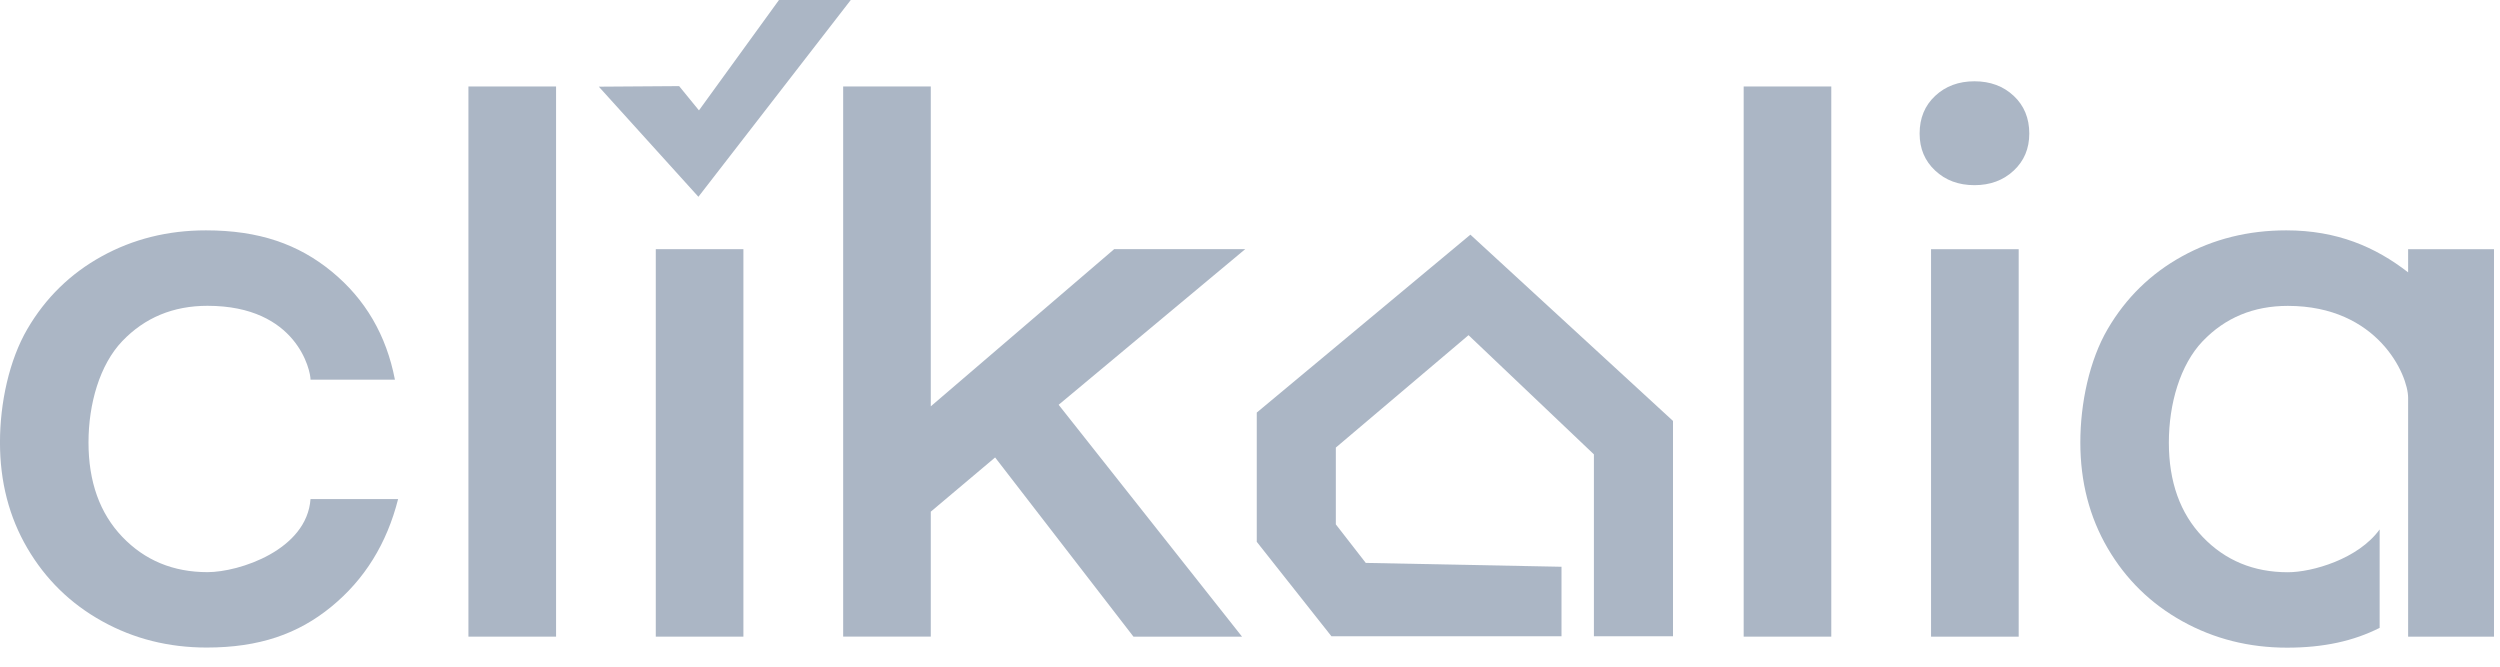
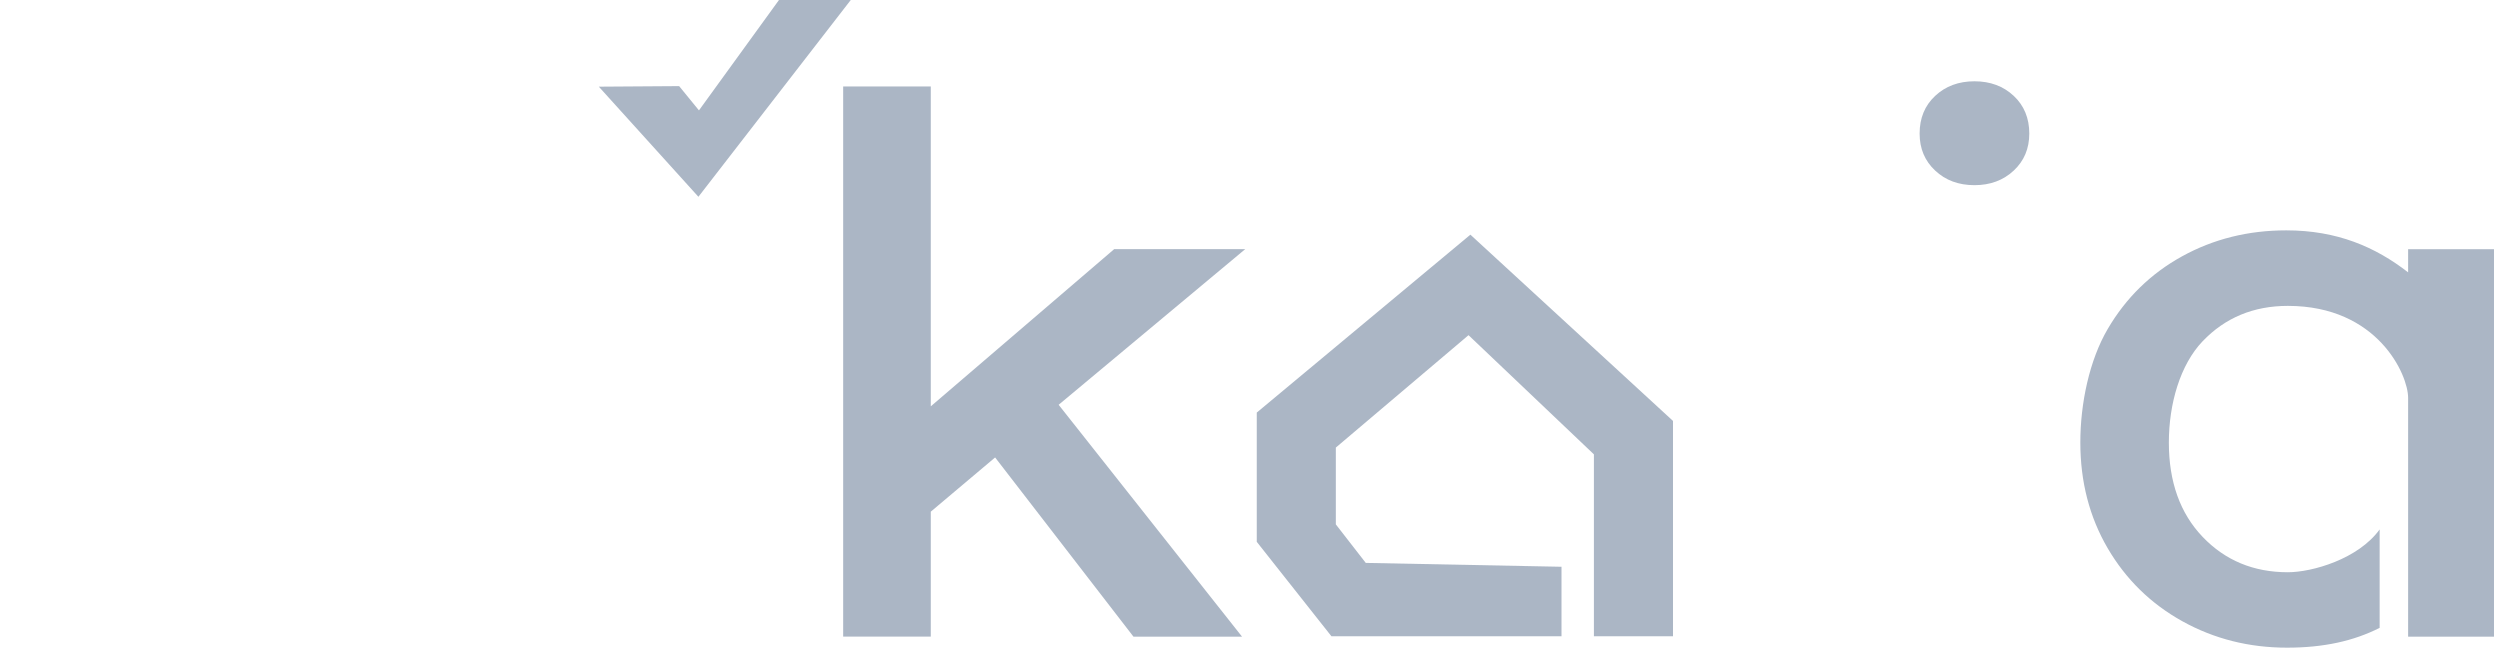
<svg xmlns="http://www.w3.org/2000/svg" width="105" height="28" viewBox="0 0 105 28" fill="none">
  <g clip-path="url(#clip0_8023_3229)">
-     <path d="M1.149 13.819C1.914 12.51 2.957 11.491 4.274 10.765C5.591 10.039 7.049 9.675 8.648 9.675C10.877 9.675 12.528 10.253 13.936 11.408C15.342 12.563 16.227 14.076 16.587 15.947H13.042C13.05 15.594 12.491 12.844 8.715 12.844C7.274 12.844 6.08 13.34 5.134 14.329C4.189 15.319 3.717 16.957 3.717 18.584C3.717 20.235 4.19 21.555 5.134 22.545C6.08 23.535 7.274 24.03 8.715 24.03C10.044 24.03 12.888 23.101 13.042 20.96H16.721C16.247 22.831 15.313 24.338 13.917 25.481C12.521 26.626 10.887 27.197 8.68 27.197C7.081 27.197 5.617 26.829 4.289 26.091C2.96 25.354 1.914 24.331 1.147 23.021C0.381 21.712 -0.001 20.232 -0.001 18.581C-0.001 16.93 0.384 15.128 1.149 13.819Z" fill="#ABB6C5" />
-     <path d="M23.355 26.739H19.674V3.632H23.355V26.739Z" fill="#ABB6C5" />
-     <path d="M31.223 26.739H27.543V10.465H31.223V26.739Z" fill="#ABB6C5" />
    <path d="M52.298 10.465L44.463 17.001L52.165 26.739H47.605L41.795 19.213L39.093 21.49V26.738H35.413V3.632H39.093V17.066L46.795 10.464H52.298V10.465Z" fill="#ABB6C5" />
-     <path d="M76.914 26.739H73.234V3.632H76.914V26.739Z" fill="#ABB6C5" />
-     <path d="M81.278 4.026C81.713 3.619 82.264 3.414 82.927 3.414C83.59 3.414 84.141 3.619 84.576 4.026C85.011 4.433 85.23 4.962 85.23 5.61C85.23 6.239 85.013 6.758 84.576 7.165C84.139 7.573 83.59 7.777 82.927 7.777C82.263 7.777 81.713 7.574 81.278 7.165C80.841 6.758 80.624 6.239 80.624 5.61C80.624 4.962 80.841 4.433 81.278 4.026ZM84.785 26.739H81.104V10.465H84.785V26.739Z" fill="#ABB6C5" />
+     <path d="M81.278 4.026C81.713 3.619 82.264 3.414 82.927 3.414C83.59 3.414 84.141 3.619 84.576 4.026C85.011 4.433 85.23 4.962 85.23 5.61C85.23 6.239 85.013 6.758 84.576 7.165C84.139 7.573 83.59 7.777 82.927 7.777C82.263 7.777 81.713 7.574 81.278 7.165C80.841 6.758 80.624 6.239 80.624 5.61C80.624 4.962 80.841 4.433 81.278 4.026ZM84.785 26.739H81.104H84.785V26.739Z" fill="#ABB6C5" />
    <path d="M29.333 8.265L25.15 3.64L28.524 3.617L29.356 4.636L32.717 0H35.732L29.333 8.265Z" fill="#ABB6C5" />
    <path d="M101.141 10.465V11.439C99.769 10.374 98.162 9.675 96.022 9.675C94.423 9.675 92.965 10.039 91.648 10.765C90.331 11.491 89.29 12.509 88.523 13.819C87.756 15.128 87.374 16.935 87.374 18.586C87.374 20.237 87.758 21.717 88.523 23.026C89.288 24.334 90.336 25.359 91.665 26.096C92.994 26.832 94.457 27.202 96.055 27.202C97.592 27.202 98.85 26.924 99.945 26.37V22.236C99.049 23.477 97.116 24.034 96.09 24.034C94.649 24.034 93.456 23.538 92.51 22.548C91.564 21.558 91.092 20.238 91.092 18.588C91.092 16.96 91.566 15.322 92.51 14.333C93.456 13.343 94.649 12.847 96.09 12.847C99.868 12.847 101.141 15.746 101.141 16.705V18.172V26.741H104.748V10.465H101.141Z" fill="#ABB6C5" />
    <path d="M70.266 26.723H66.944V19.083L61.678 14.077L56.105 18.798V22.024L57.362 23.642L65.583 23.804V26.723H55.92L52.784 22.757V17.328L61.756 9.856L70.266 17.679V26.723Z" fill="#ABB6C5" />
  </g>
  <defs>
    <clipPath id="clip0_8023_3229">
      <rect width="104.914" height="27.2" fill="white" />
    </clipPath>
  </defs>
</svg>